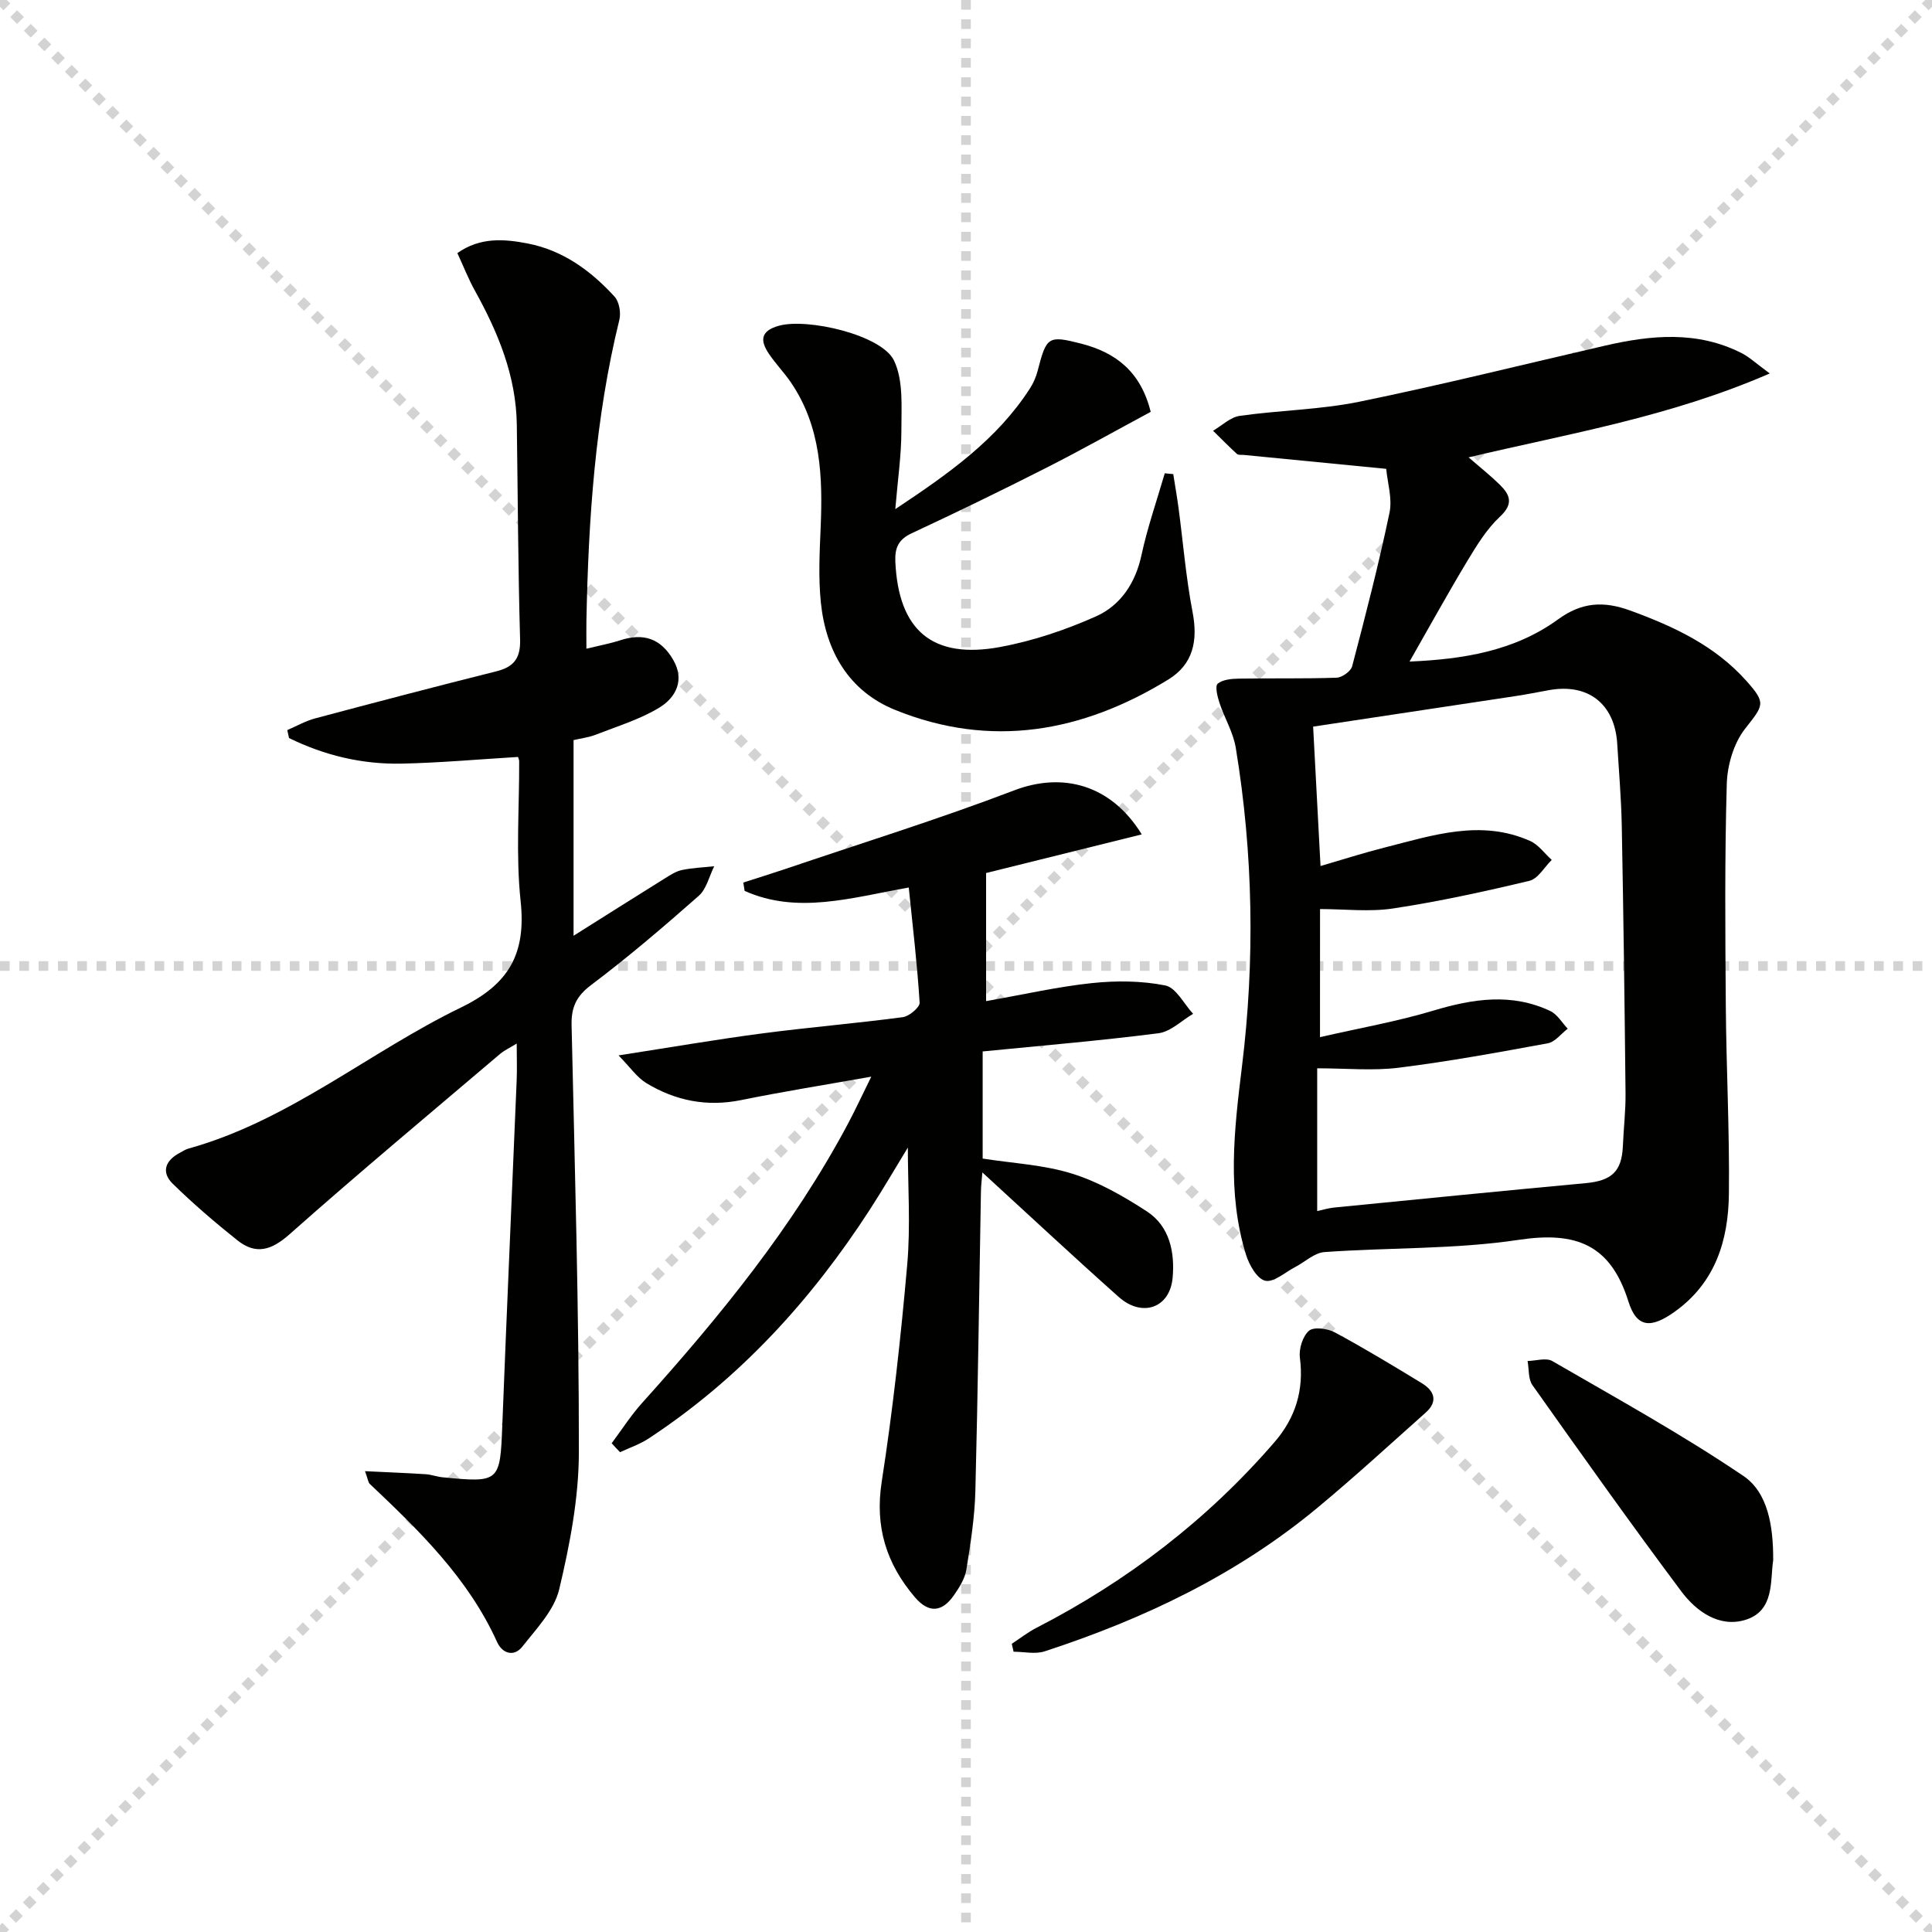
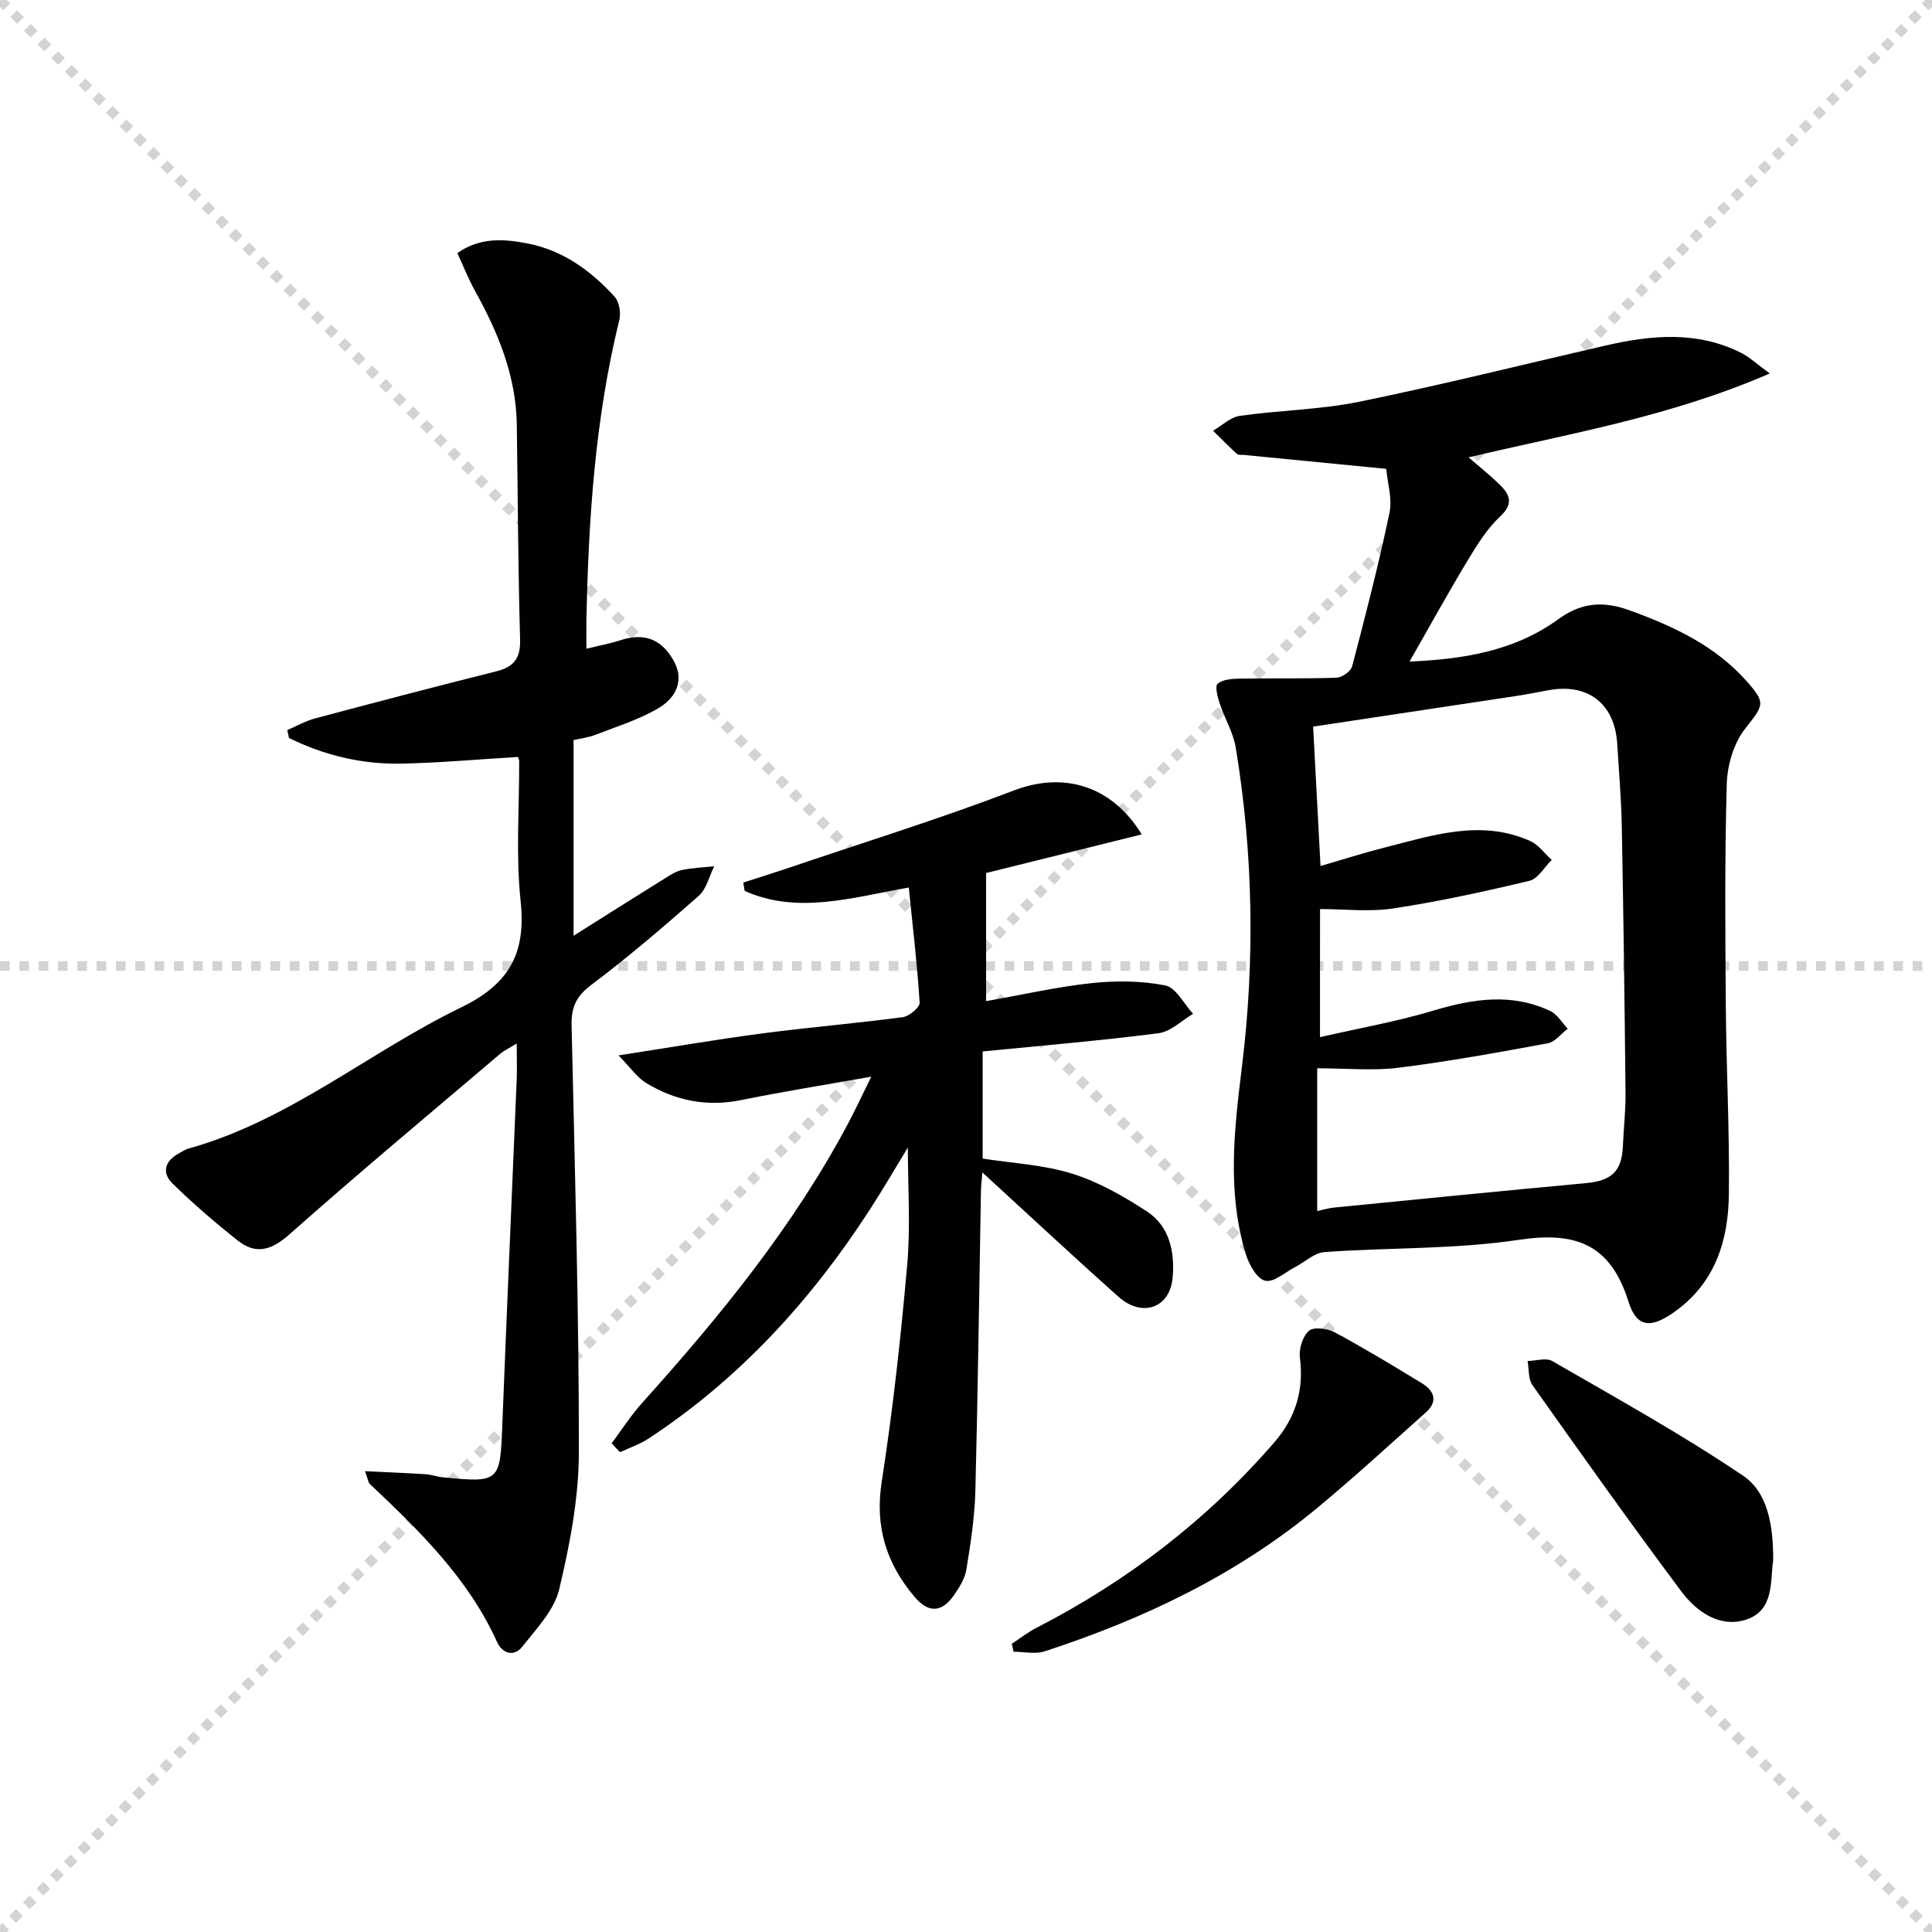
<svg xmlns="http://www.w3.org/2000/svg" enable-background="new 0 0 400 400" viewBox="0 0 400 400">
  <g stroke="lightgray" stroke-dasharray="1,1" stroke-width="1" transform="scale(2, 2)">
    <line x1="0" y1="0" x2="200" y2="200" />
    <line x1="200" y1="0" x2="0" y2="200" />
-     <line x1="100" y1="0" x2="100" y2="200" />
    <line x1="0" y1="100" x2="200" y2="100" />
  </g>
  <path d="m287 97.07c-10.35-1.01-19.9-1.94-29.45-2.88-.5-.05-1.16.07-1.46-.21-1.69-1.55-3.3-3.19-4.94-4.8 1.84-1.07 3.59-2.81 5.54-3.08 8.21-1.17 16.62-1.27 24.71-2.92 17.05-3.49 33.95-7.71 50.92-11.62 9.55-2.2 19.05-3.1 28.21 1.52 1.65.83 3.05 2.17 5.88 4.24-20.71 9-41.4 12.41-62.35 17.37 2.34 2.04 4.48 3.73 6.42 5.63 2.12 2.08 2.97 3.95.09 6.63-2.73 2.54-4.79 5.91-6.75 9.15-4.07 6.76-7.88 13.68-11.99 20.87 10.89-.47 21.63-2.1 30.77-8.75 4.9-3.56 9.41-3.82 14.9-1.82 9.02 3.29 17.52 7.24 24.05 14.55 4.19 4.69 3.58 5.03-.28 9.97-2.34 3-3.65 7.52-3.76 11.4-.44 15.31-.32 30.63-.2 45.95.1 12.97.79 25.94.64 38.91-.11 9.59-2.78 18.36-11.21 24.39-4.87 3.48-7.87 3.42-9.6-2.13-3.7-11.81-10.87-14.52-22.66-12.75-13.25 1.99-26.85 1.58-40.28 2.54-2.08.15-4.02 2.05-6.05 3.1-2.08 1.08-4.45 3.24-6.21 2.83-1.68-.39-3.32-3.29-3.97-5.39-3.96-12.87-2.46-25.74-.84-38.92 2.71-21.97 2.34-44.11-1.28-66.05-.53-3.2-2.35-6.17-3.38-9.31-.42-1.28-.95-3.46-.36-3.94 1.06-.87 2.92-1.03 4.45-1.05 6.72-.11 13.45.04 20.17-.19 1.14-.04 2.95-1.33 3.22-2.37 2.77-10.54 5.5-21.11 7.73-31.78.62-2.94-.42-6.23-.68-9.09zm-13.71 117.66c8.11-1.86 15.92-3.23 23.46-5.49 8.2-2.46 16.21-3.7 24.22.08 1.46.69 2.42 2.41 3.61 3.66-1.37 1.04-2.61 2.74-4.12 3.02-10.26 1.89-20.53 3.77-30.88 5.06-5.35.67-10.85.12-16.87.12v29.56c1.24-.27 2.36-.62 3.5-.73 17.35-1.71 34.7-3.44 52.07-5.05 5.41-.5 7.5-2.43 7.72-7.69.15-3.65.59-7.3.55-10.94-.19-18.47-.43-36.94-.78-55.4-.11-5.65-.6-11.28-.94-16.93-.5-8.27-6.02-12.59-14.15-11.11-2.29.42-4.57.87-6.86 1.22-13.88 2.11-27.77 4.19-41.95 6.33.51 9.67 1.01 19.03 1.53 28.86 4.68-1.36 8.93-2.73 13.24-3.82 9.95-2.52 19.93-5.92 30.15-1.37 1.73.77 3 2.59 4.48 3.93-1.53 1.49-2.83 3.89-4.61 4.32-9.32 2.23-18.71 4.28-28.18 5.72-4.96.76-10.14.13-15.18.13-.01 8.95-.01 17.23-.01 26.52z" fill="#010100" />
  <path d="m75.57 304.59c4.72.23 8.64.38 12.56.63 1.15.07 2.28.51 3.43.63 11.93 1.17 11.98 1 12.44-10.87.92-23.76 1.99-47.51 2.97-71.27.1-2.33.01-4.66.01-7.65-1.39.85-2.52 1.37-3.44 2.14-14.58 12.39-29.27 24.64-43.58 37.33-3.76 3.34-6.98 4.31-10.8 1.27-4.64-3.69-9.15-7.57-13.39-11.71-2.45-2.4-1.55-4.83 1.44-6.4.59-.31 1.16-.71 1.78-.88 20.89-5.8 37.41-19.99 56.47-29.23 10-4.85 13.48-11.21 12.33-22.01-1.02-9.56-.26-19.3-.3-28.97 0-.32-.17-.63-.24-.88-8.05.48-16.08 1.21-24.11 1.38-8.19.17-16-1.71-23.3-5.3-.12-.55-.24-1.09-.36-1.64 1.91-.82 3.76-1.89 5.75-2.42 12.49-3.33 24.99-6.61 37.53-9.75 3.64-.91 5.03-2.7 4.92-6.61-.42-14.81-.47-29.62-.68-44.43-.14-10.1-3.86-19.08-8.66-27.74-1.36-2.45-2.38-5.07-3.65-7.81 4.76-3.35 9.73-2.92 14.56-1.99 7.29 1.41 13.09 5.64 17.99 11.01.96 1.05 1.35 3.33.99 4.8-5.03 20.46-6.4 41.31-6.82 62.27-.03 1.65 0 3.3 0 5.82 2.7-.66 4.88-1.06 6.98-1.74 4.83-1.58 8.41-.39 10.98 4.03 2.45 4.2.56 7.81-2.84 9.89-4.02 2.45-8.69 3.86-13.13 5.6-1.5.59-3.16.78-4.65 1.14v40.51c6.57-4.14 12.7-8.02 18.87-11.86 1.13-.7 2.31-1.49 3.57-1.75 2.18-.46 4.45-.54 6.68-.78-1.04 2.07-1.59 4.7-3.21 6.13-7.23 6.38-14.59 12.67-22.29 18.47-3.08 2.32-4.11 4.63-4.03 8.3.66 29.45 1.53 58.9 1.51 88.35-.01 9.5-1.86 19.14-4.07 28.44-1.03 4.33-4.71 8.16-7.63 11.87-1.71 2.18-4.13 1.48-5.23-.94-5.98-13.22-16.11-23.05-26.4-32.78-.3-.33-.33-.9-.95-2.6z" fill="#010100" />
  <path d="m126.64 298.81c2.1-2.81 4-5.8 6.34-8.39 16.06-17.86 31.19-36.38 42.55-57.7 1.55-2.91 2.94-5.92 4.86-9.81-9.56 1.7-18.29 3.09-26.94 4.85-7.09 1.44-13.6.14-19.63-3.51-1.94-1.18-3.34-3.27-5.76-5.74 10.79-1.67 20.2-3.3 29.66-4.54 9.72-1.28 19.5-2.09 29.21-3.38 1.32-.18 3.53-2.04 3.47-3-.49-7.87-1.42-15.72-2.25-23.84-12.01 2.14-23.07 5.58-33.98.7-.09-.58-.19-1.15-.28-1.73 2.88-.93 5.78-1.82 8.65-2.79 15.83-5.37 31.82-10.33 47.43-16.29 9.99-3.82 20.03-1.26 26.42 9.11-11.12 2.76-21.95 5.45-32.23 8v26.52c7.91-1.39 14.86-2.99 21.91-3.73 5.02-.53 10.28-.49 15.2.49 2.22.45 3.85 3.82 5.75 5.87-2.38 1.39-4.64 3.7-7.16 4.02-12 1.54-24.07 2.55-36.41 3.77v22.18c6.28.99 12.66 1.28 18.55 3.13 5.45 1.7 10.63 4.67 15.45 7.81 4.75 3.09 5.8 8.52 5.33 13.74-.57 6.28-6.32 8.27-11.15 3.98-9.43-8.39-18.65-17.01-28.24-25.79-.1 1.28-.28 2.66-.3 4.03-.37 20.64-.62 41.28-1.15 61.91-.14 5.44-.99 10.89-1.86 16.28-.3 1.87-1.46 3.71-2.58 5.32-2.43 3.49-5.19 3.81-8.09.4-5.9-6.93-8.31-14.56-6.86-23.9 2.31-14.9 3.96-29.92 5.28-44.94.71-8.05.13-16.22.13-24.25-2.46 4.02-5.07 8.52-7.89 12.88-12.17 18.79-27.01 35.04-45.83 47.39-1.8 1.18-3.91 1.88-5.87 2.8-.6-.61-1.17-1.23-1.73-1.85z" fill="#010100" />
-   <path d="m185.36 105.41c11.14-7.4 21.09-14.43 27.9-25.02.71-1.1 1.25-2.37 1.58-3.64 1.82-7.06 2.16-7.36 9.02-5.6 7.06 1.82 12.29 5.7 14.38 14.12-7.13 3.83-14.32 7.88-21.67 11.61-9.2 4.67-18.49 9.18-27.84 13.54-2.74 1.28-3.48 3.03-3.36 5.85.64 14.24 7.66 20.31 21.78 17.67 6.75-1.26 13.45-3.51 19.73-6.31 5.13-2.29 8.21-6.9 9.46-12.74 1.23-5.71 3.18-11.27 4.81-16.9.59.06 1.17.11 1.76.17.36 2.3.77 4.6 1.08 6.91.96 7.22 1.55 14.52 2.92 21.66 1.13 5.9.15 10.78-5.01 13.95-17.82 10.94-36.73 14.33-56.55 6.31-9.61-3.89-14.36-12.13-15.4-22.24-.52-5.07-.27-10.24-.05-15.35.46-10.61.11-21.02-6.15-30.22-1.4-2.06-3.16-3.86-4.55-5.92-1.85-2.74-1.78-4.75 2.07-5.82 5.91-1.64 21.28 1.9 23.82 7.2 1.99 4.15 1.52 9.64 1.53 14.53 0 5.08-.75 10.13-1.26 16.24z" fill="#010100" />
  <path d="m209.48 340.33c1.71-1.12 3.33-2.4 5.13-3.32 18.85-9.7 35.37-22.37 49.25-38.42 4.35-5.03 6.14-10.77 5.27-17.49-.24-1.82.58-4.46 1.88-5.58 1-.86 3.84-.47 5.34.33 6.13 3.3 12.11 6.92 18.06 10.55 2.57 1.57 3.35 3.76.79 6.04-7.42 6.61-14.74 13.34-22.38 19.68-16.72 13.9-36.01 23.07-56.53 29.77-1.95.64-4.28.08-6.44.08-.13-.54-.25-1.09-.37-1.64z" fill="#010100" />
  <path d="m367.12 323.03c-.66 4.22.34 10.48-5.77 12.35-5.38 1.65-10.15-1.74-13.26-5.91-10.51-14.06-20.68-28.38-30.82-42.7-.89-1.26-.69-3.31-1-4.99 1.72-.03 3.83-.73 5.11.01 13.32 7.71 26.83 15.17 39.56 23.78 5.08 3.44 6.21 10.32 6.18 17.46z" fill="#010100" />
</svg>